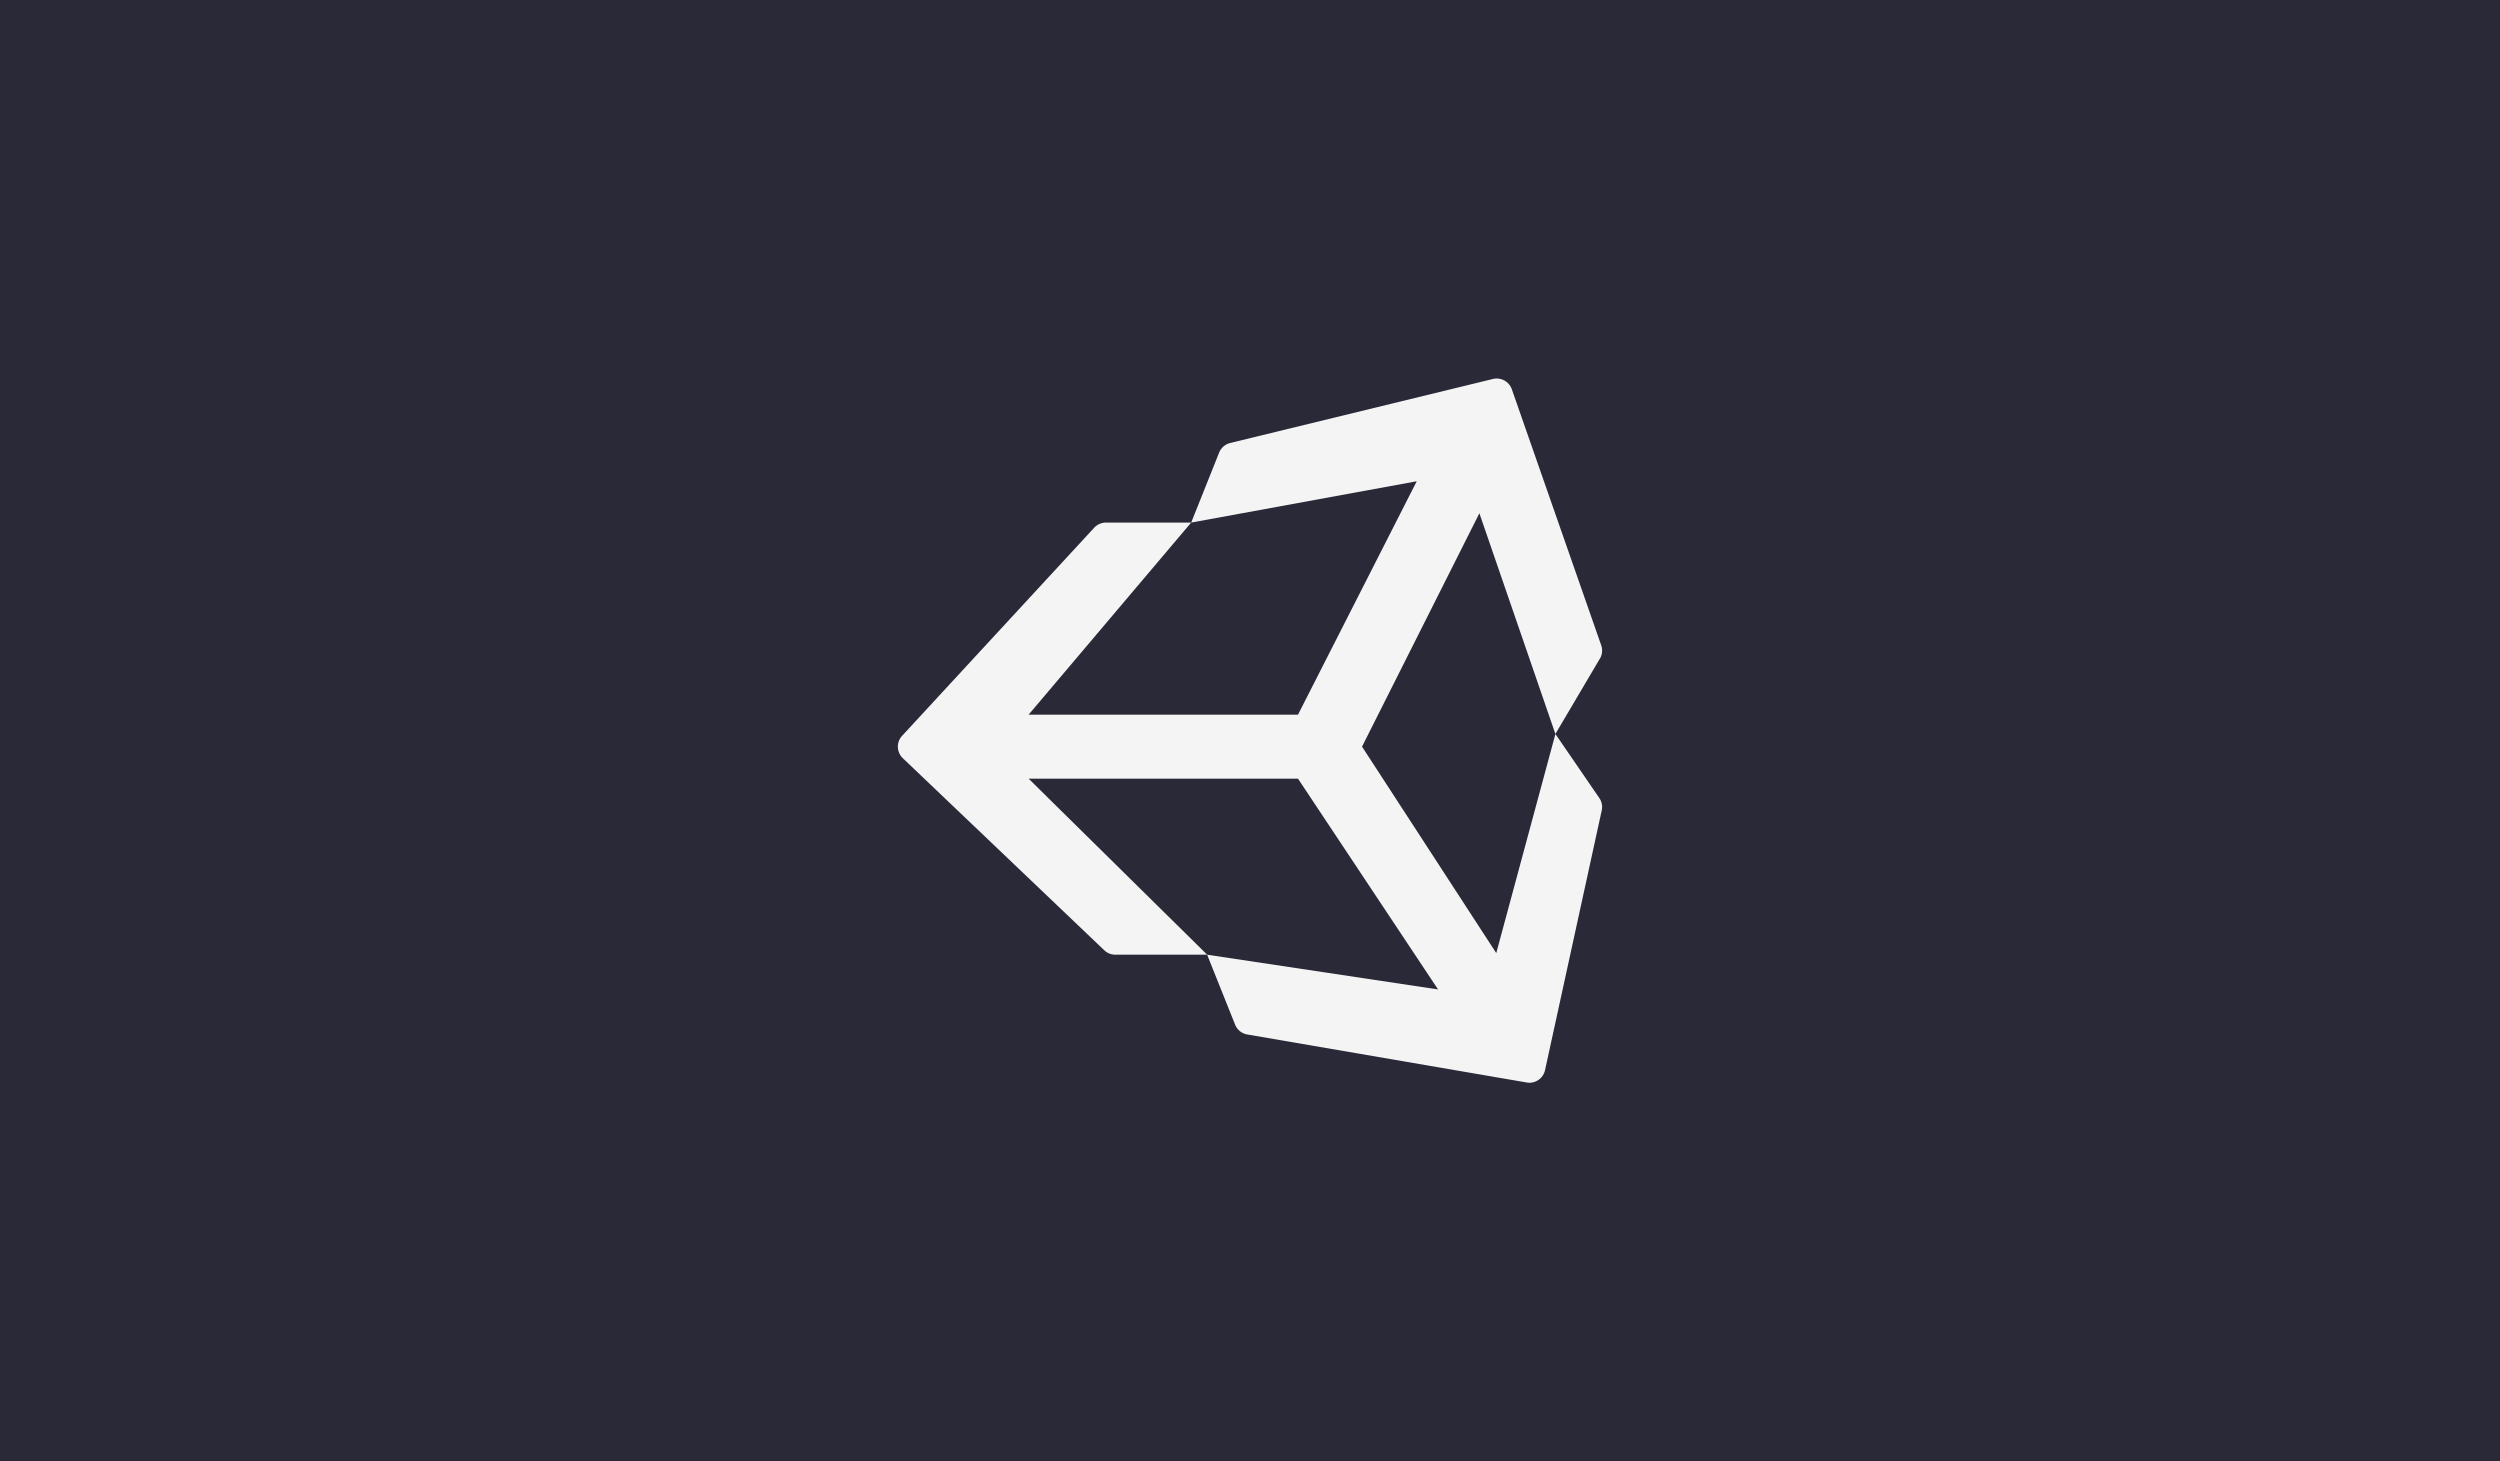
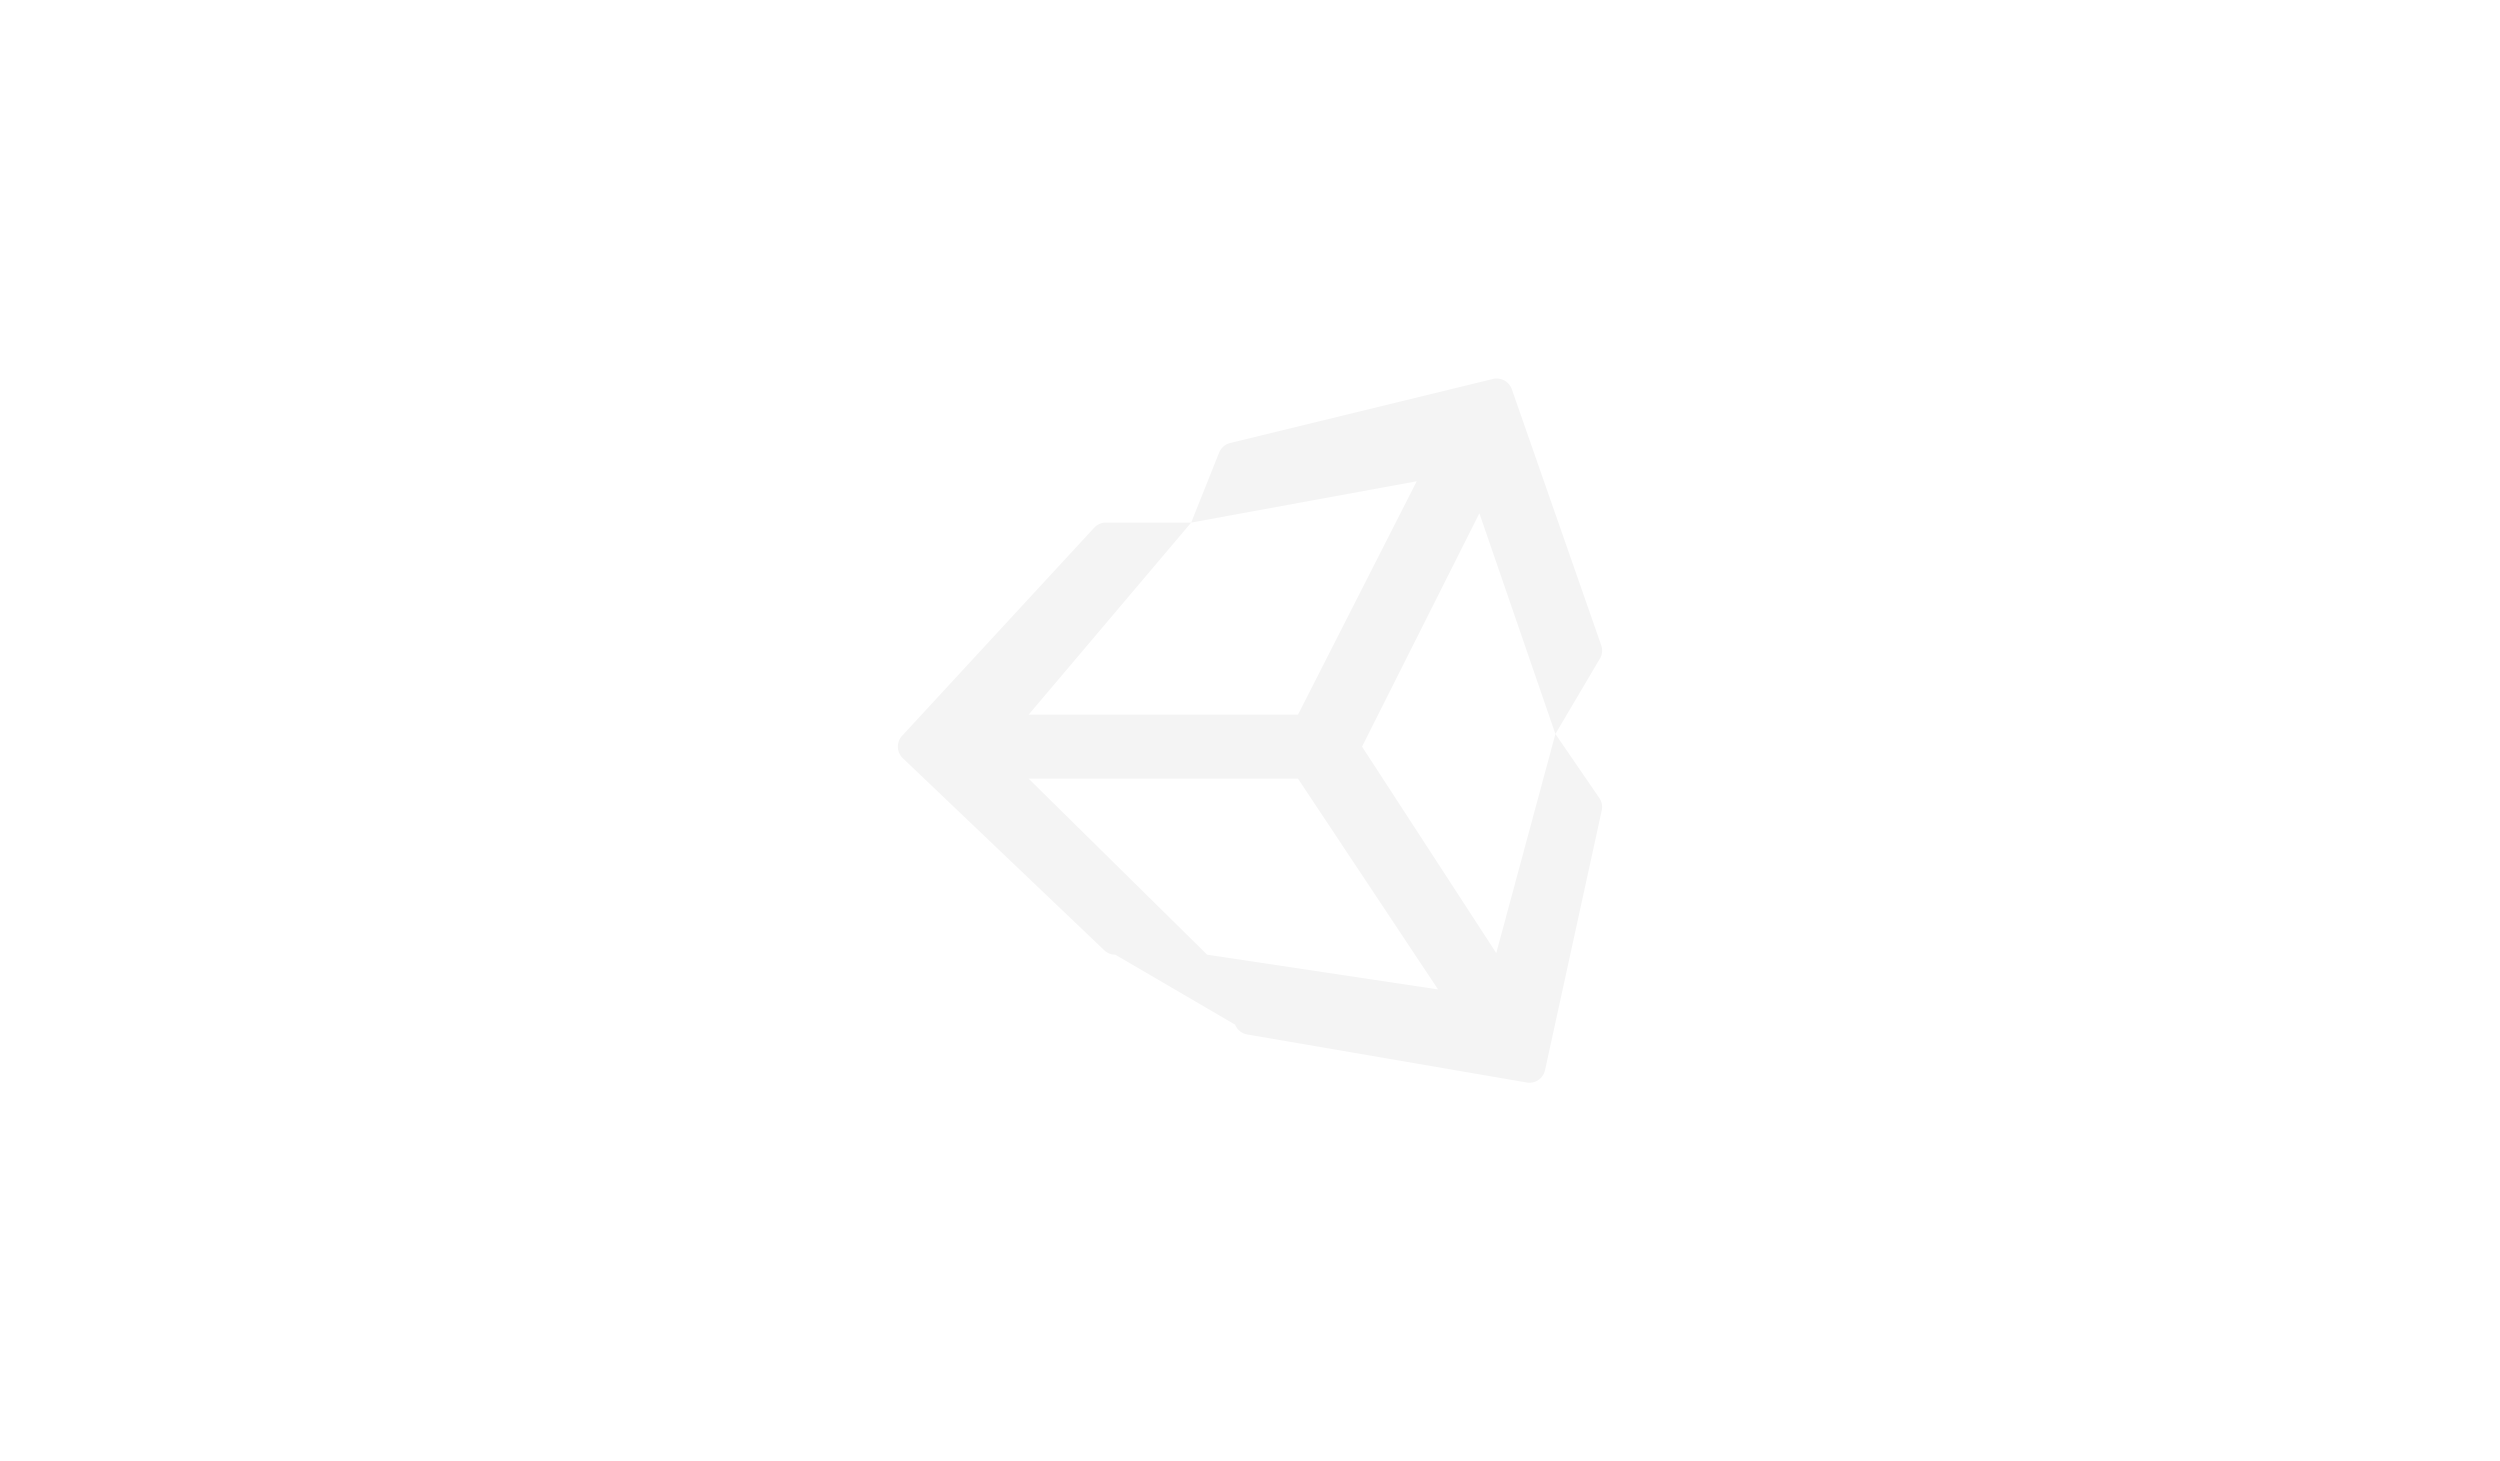
<svg xmlns="http://www.w3.org/2000/svg" width="284" height="166" viewBox="0 0 284 166">
  <g id="Group_65" data-name="Group 65" transform="translate(-10732 -10157)">
-     <rect id="Rectangle_164" data-name="Rectangle 164" width="284" height="166" transform="translate(10732 10157)" fill="#292938" />
-     <path id="icons8-unity-100" d="M77.694,43.376l5.128-8.686a1.819,1.819,0,0,0,.078-1.378L72.744,4.222A1.822,1.822,0,0,0,70.6,3.05l-29.85,7.273a1.834,1.834,0,0,0-1.257,1.094l-3.175,7.947h-9.68a1.828,1.828,0,0,0-1.335.582L3.483,43.582a1.818,1.818,0,0,0,.078,2.55L26.445,67.95a1.793,1.793,0,0,0,1.25.5H38.128L41.309,76.4a1.814,1.814,0,0,0,1.378,1.115l31.747,5.454a1.483,1.483,0,0,0,.305.028,1.814,1.814,0,0,0,1.776-1.428l6.442-29.509a1.806,1.806,0,0,0-.227-1.335ZM36.317,19.364,61.941,14.67,48.454,41.182h-30.6Zm1.818,49.09-20.284-20h30.6L64.363,72.4Zm32.84-.185L55.727,44.818,69.058,18.306l8.636,25.077Z" transform="translate(10831 10197.001)" fill="#f4f4f4" />
+     <path id="icons8-unity-100" d="M77.694,43.376l5.128-8.686a1.819,1.819,0,0,0,.078-1.378L72.744,4.222A1.822,1.822,0,0,0,70.6,3.05l-29.85,7.273a1.834,1.834,0,0,0-1.257,1.094l-3.175,7.947h-9.68a1.828,1.828,0,0,0-1.335.582L3.483,43.582a1.818,1.818,0,0,0,.078,2.55L26.445,67.95a1.793,1.793,0,0,0,1.25.5L41.309,76.4a1.814,1.814,0,0,0,1.378,1.115l31.747,5.454a1.483,1.483,0,0,0,.305.028,1.814,1.814,0,0,0,1.776-1.428l6.442-29.509a1.806,1.806,0,0,0-.227-1.335ZM36.317,19.364,61.941,14.67,48.454,41.182h-30.6Zm1.818,49.09-20.284-20h30.6L64.363,72.4Zm32.84-.185L55.727,44.818,69.058,18.306l8.636,25.077Z" transform="translate(10831 10197.001)" fill="#f4f4f4" />
  </g>
</svg>